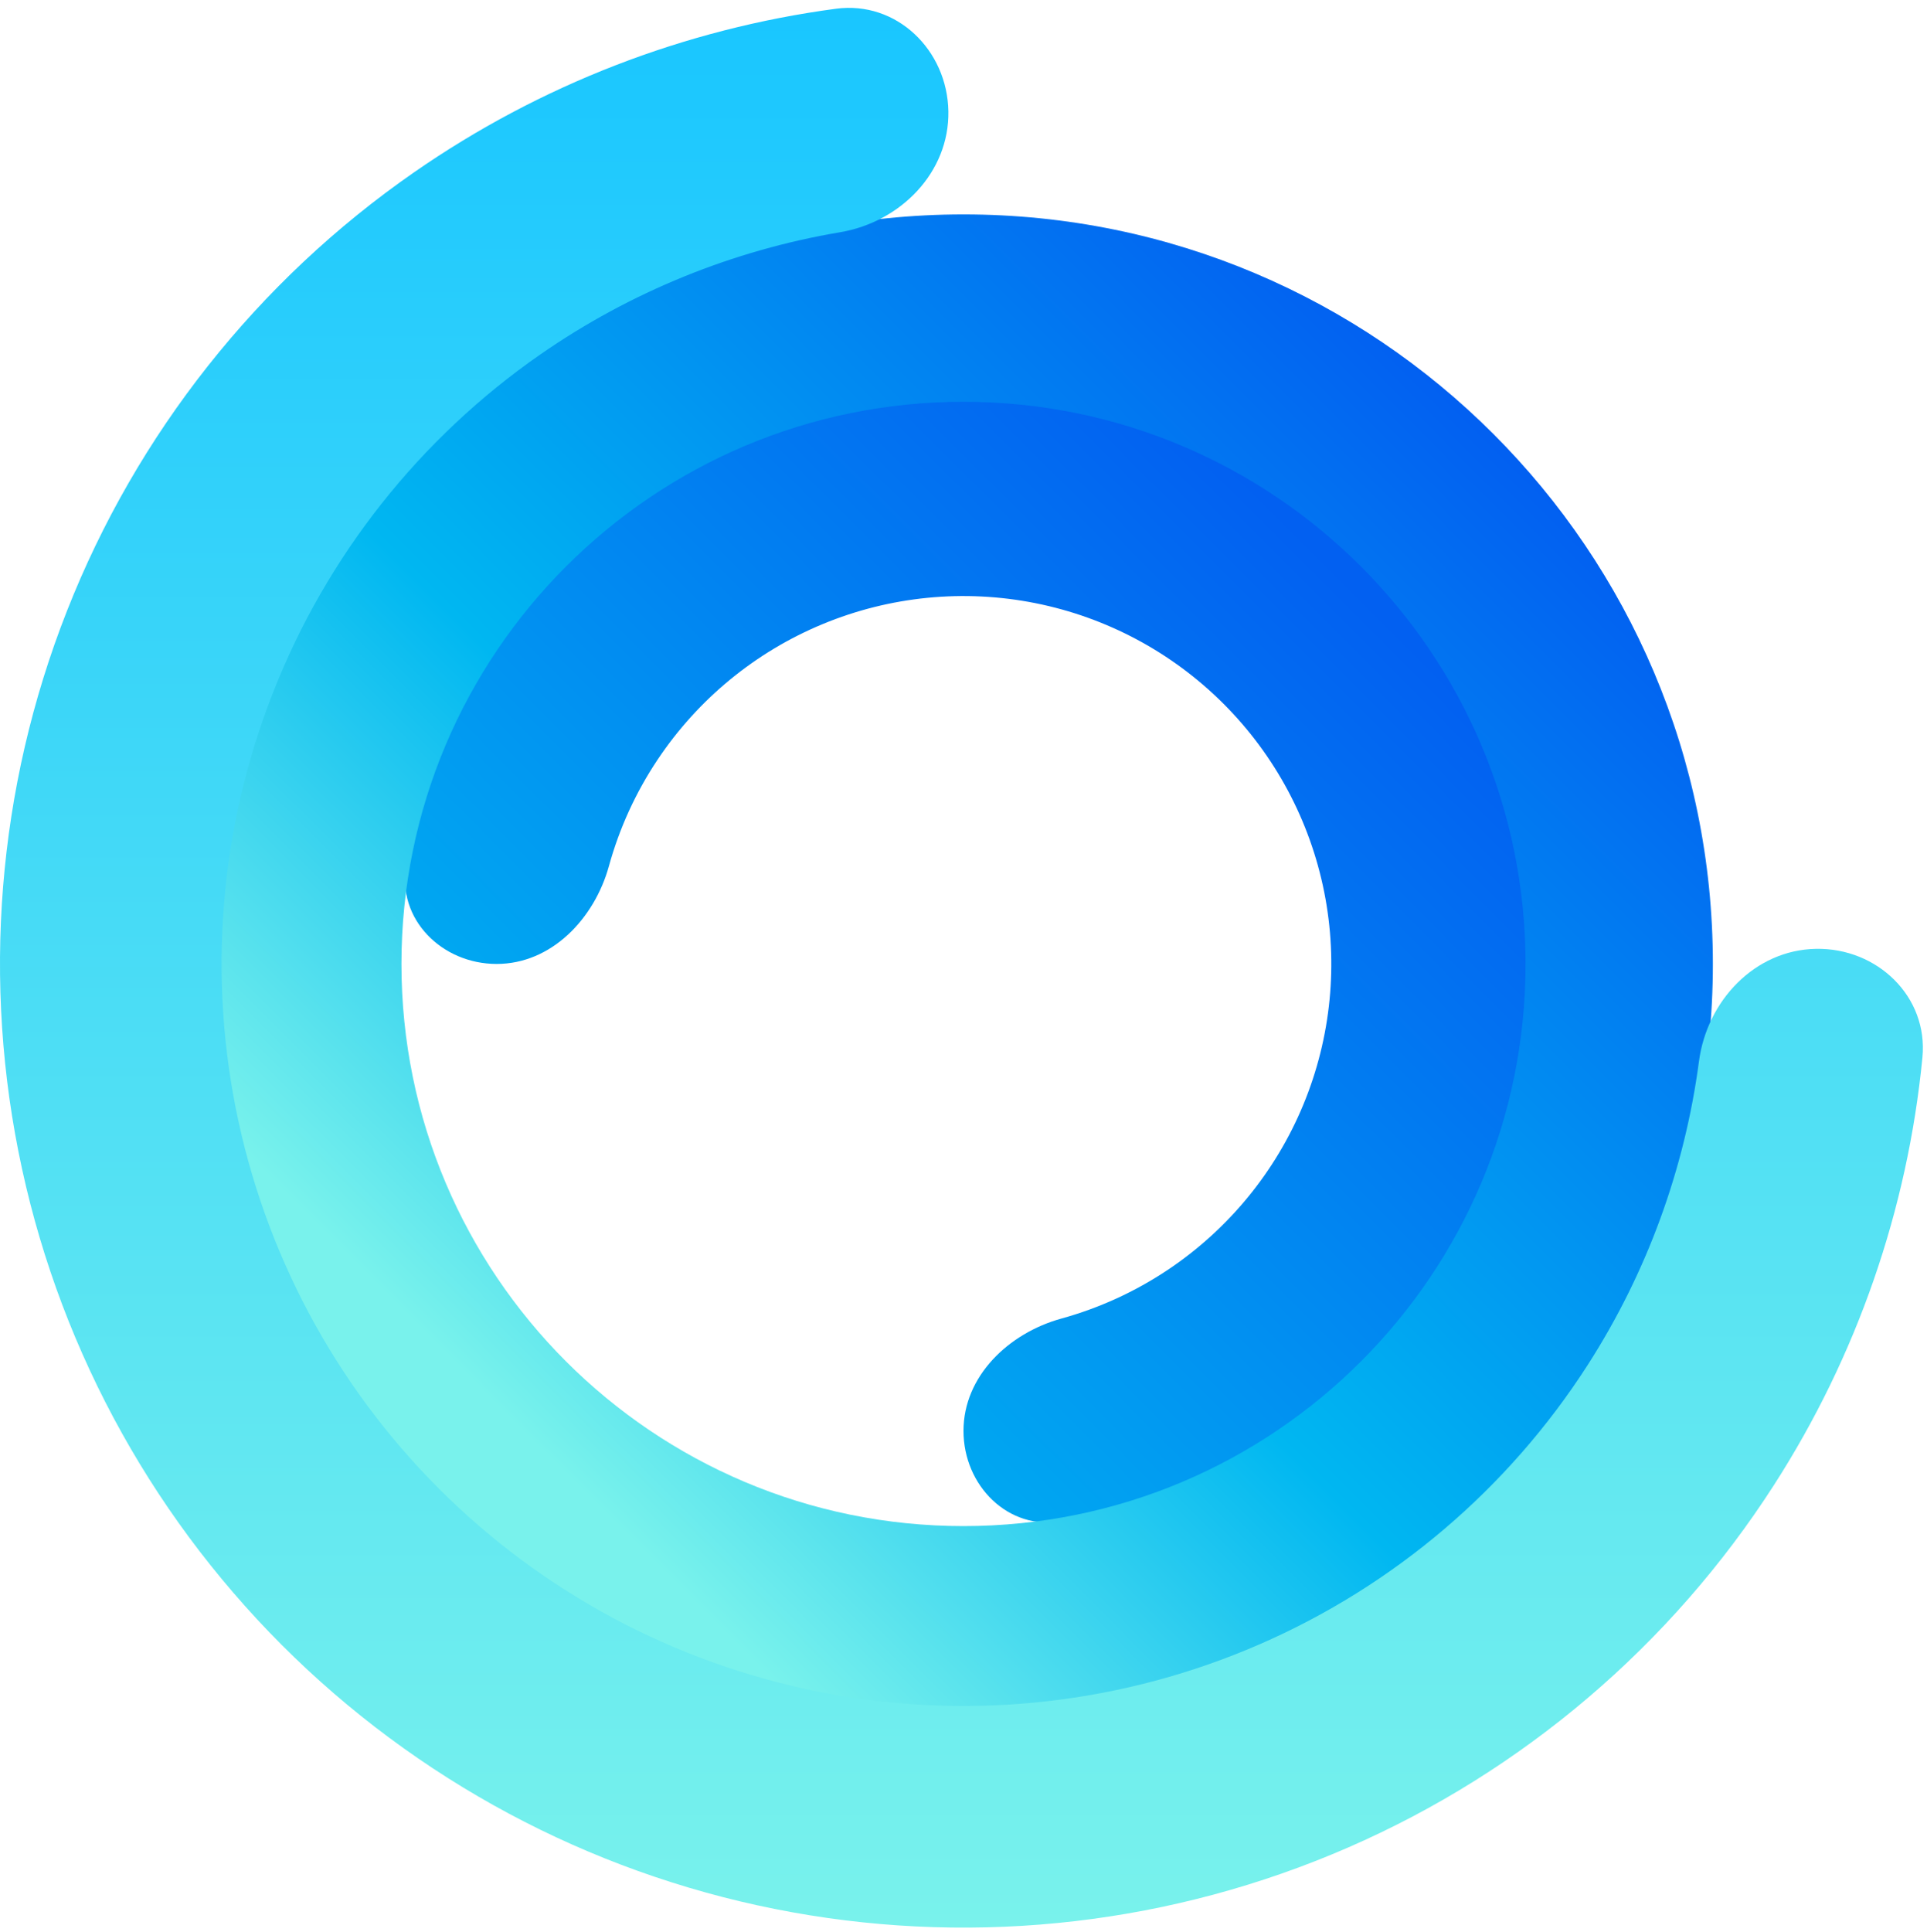
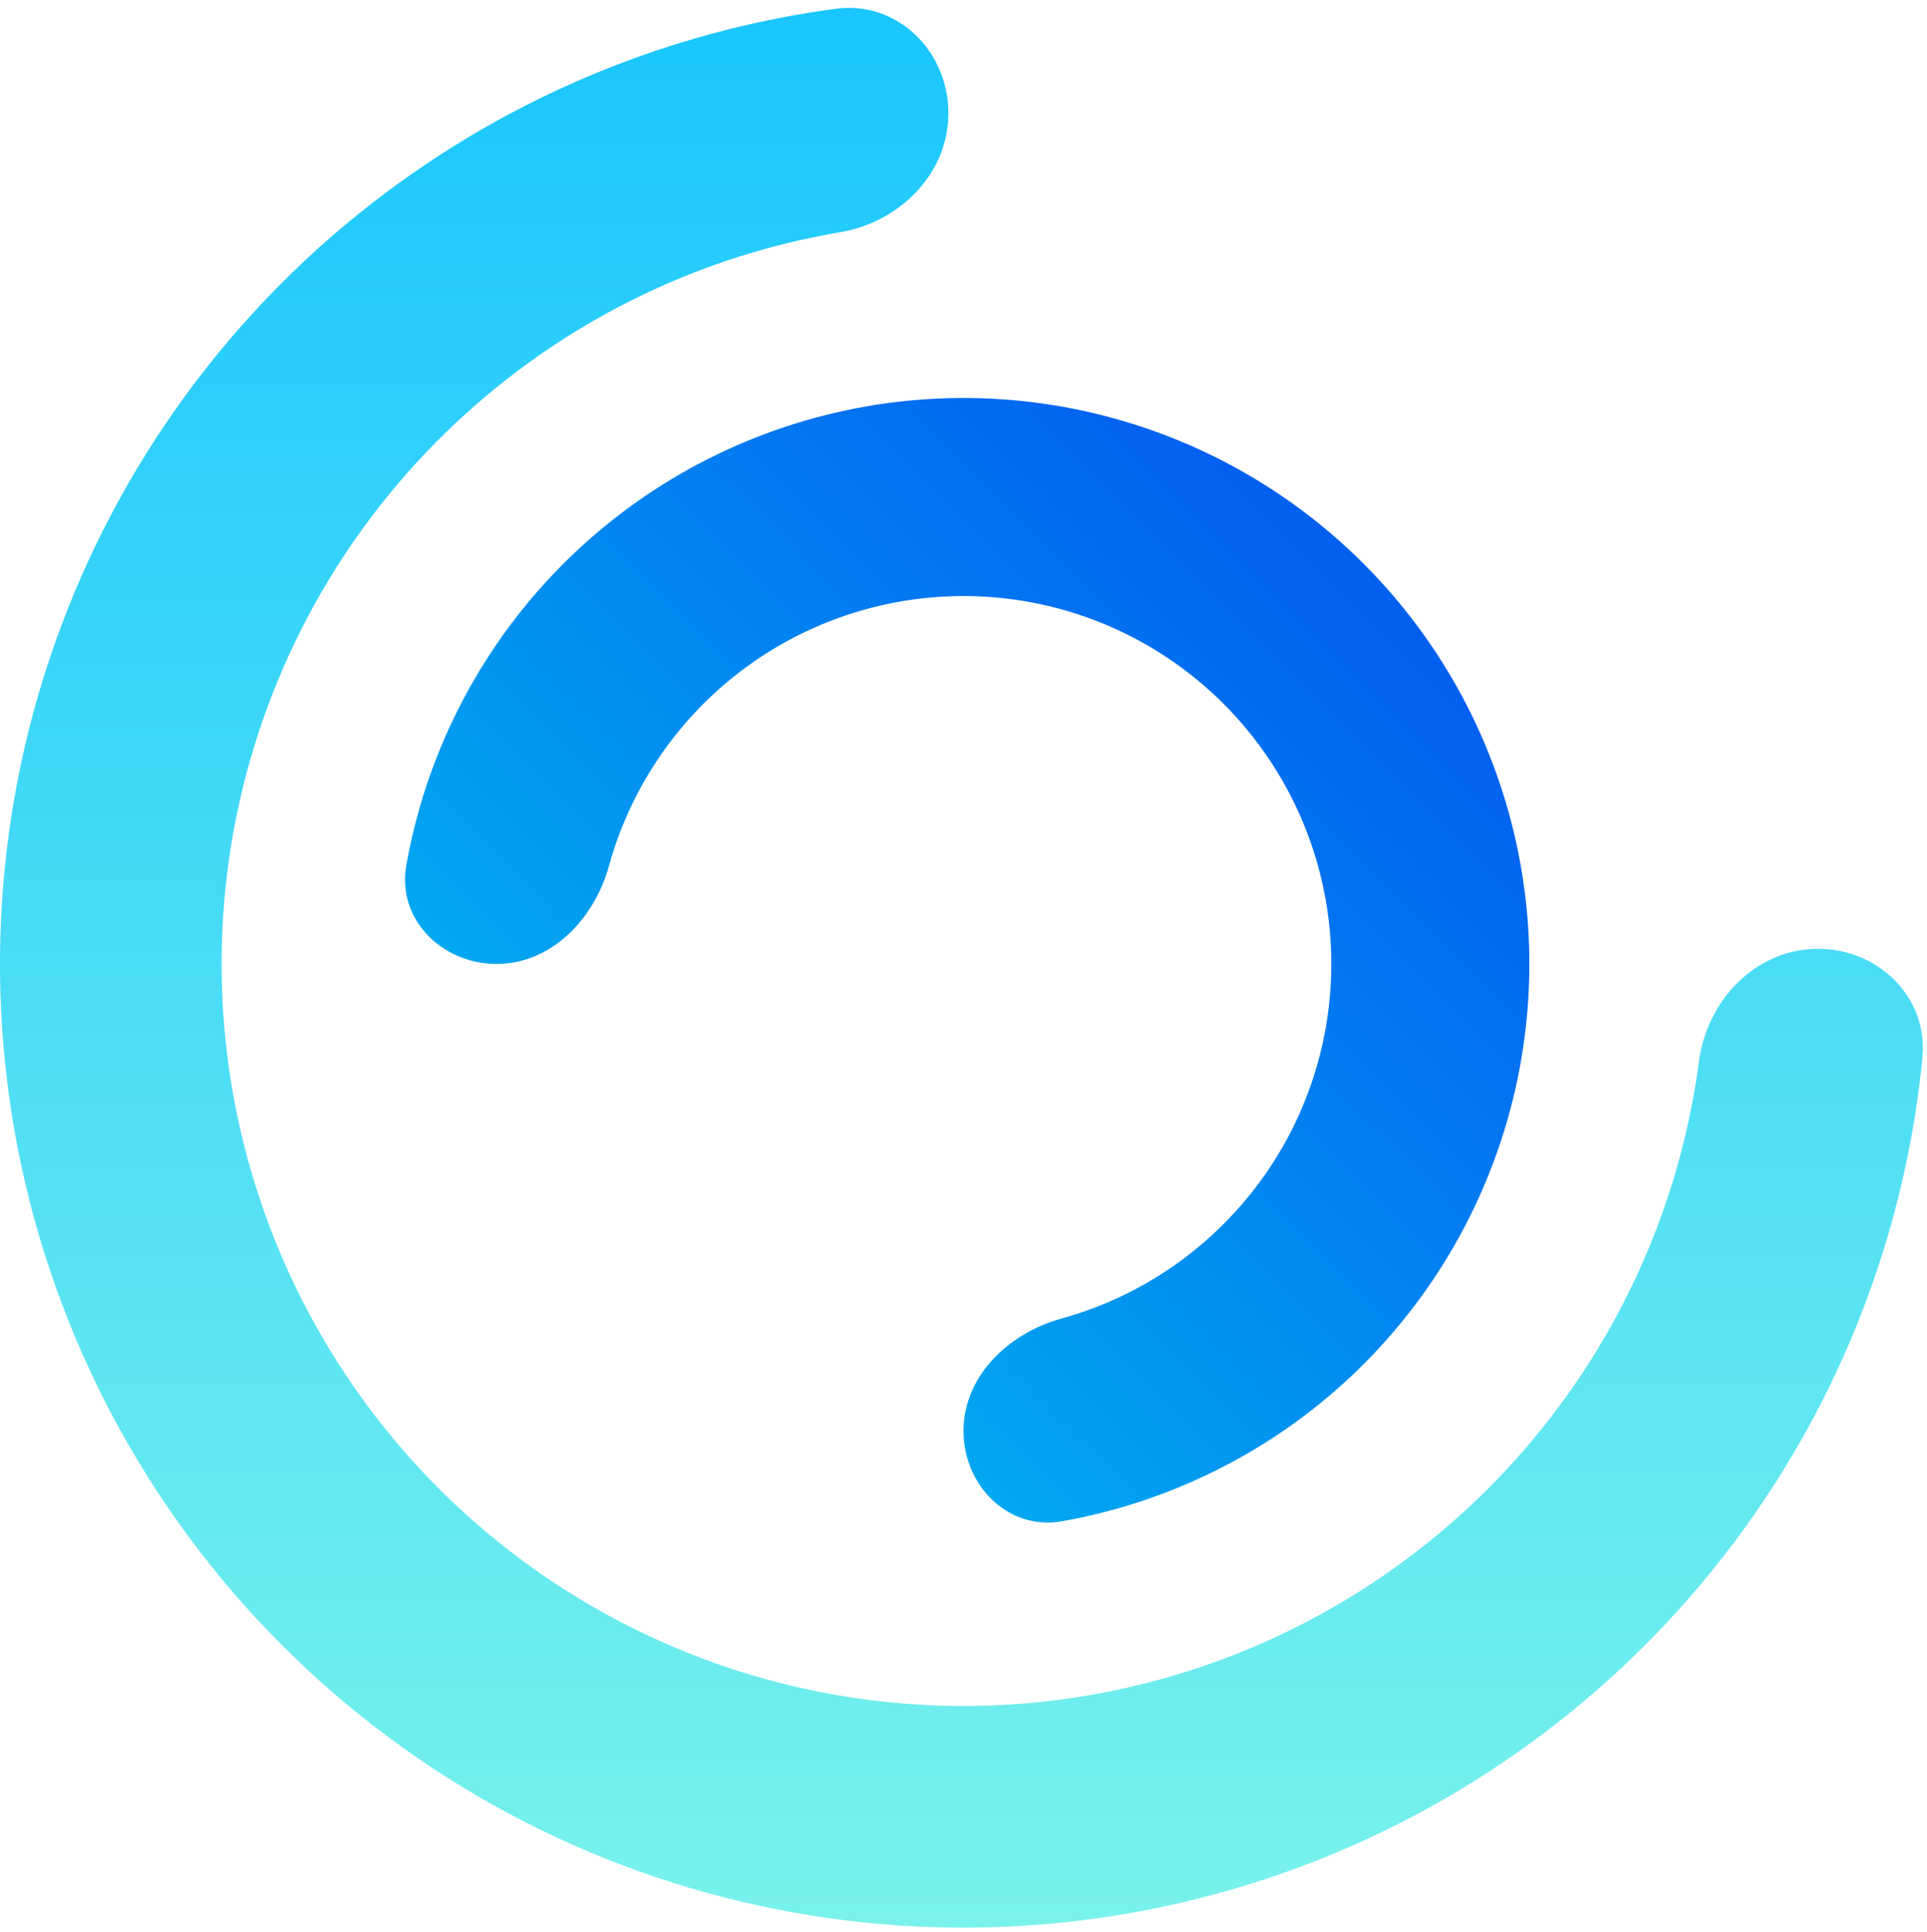
<svg xmlns="http://www.w3.org/2000/svg" width="429" height="430" viewBox="0 0 429 430" fill="none">
  <path d="M214.497 318.487C214.497 330.663 224.441 340.729 236.431 338.609C253.535 335.585 269.911 329.041 284.485 319.303C305.202 305.46 321.349 285.785 330.883 262.766C340.418 239.747 342.913 214.418 338.052 189.981C333.191 165.544 321.193 143.097 303.575 125.479C285.957 107.861 263.511 95.863 239.074 91.003C214.637 86.142 189.307 88.637 166.288 98.171C143.269 107.706 123.595 123.853 109.752 144.569C100.014 159.144 93.47 175.519 90.446 192.624C88.326 204.613 98.392 214.558 110.567 214.558C122.743 214.558 132.324 204.514 135.563 192.777C137.877 184.389 141.526 176.378 146.413 169.065C155.41 155.599 168.199 145.104 183.161 138.907C198.124 132.709 214.588 131.087 230.472 134.247C246.356 137.406 260.946 145.205 272.398 156.657C283.85 168.108 291.648 182.699 294.808 198.583C297.967 214.467 296.346 230.931 290.148 245.893C283.951 260.856 273.455 273.644 259.989 282.642C252.676 287.528 244.666 291.177 236.278 293.492C224.541 296.731 214.497 306.312 214.497 318.487Z" fill="url(#paint0_linear_123_10466)" />
-   <path d="M214.497 381.39C122.358 381.39 47.665 306.696 47.665 214.557C47.665 122.418 122.358 47.725 214.497 47.725C306.637 47.725 381.33 122.418 381.33 214.557C381.33 306.696 306.637 381.39 214.497 381.39ZM214.497 89.433C145.393 89.433 89.373 145.453 89.373 214.557C89.373 283.662 145.393 339.682 214.497 339.682C283.602 339.682 339.622 283.662 339.622 214.557C339.622 145.453 283.602 89.433 214.497 89.433Z" fill="url(#paint1_linear_123_10466)" />
  <path d="M211.133 24.756C210.891 11.134 199.614 0.142 186.111 1.945C152.473 6.436 120.256 18.864 92.186 38.348C57.335 62.539 30.44 96.521 14.902 135.998C-0.636 175.474 -4.118 218.671 4.894 260.126C13.907 301.582 35.01 339.434 65.535 368.896C96.061 398.358 134.637 418.106 176.386 425.644C218.135 433.181 261.181 428.17 300.082 411.243C338.982 394.316 371.99 366.234 394.931 330.547C413.408 301.803 424.686 269.166 427.982 235.391C429.305 221.832 417.92 210.952 404.299 211.193C390.678 211.435 380.021 222.73 378.233 236.235C375.056 260.231 366.628 283.34 353.431 303.87C335.767 331.348 310.351 352.971 280.397 366.005C250.444 379.039 217.298 382.898 185.151 377.094C153.005 371.29 123.301 356.084 99.797 333.398C76.292 310.712 60.043 281.566 53.103 249.646C46.163 217.725 48.845 184.463 60.809 154.066C72.773 123.67 93.482 97.504 120.317 78.876C140.366 64.96 163.162 55.719 187.03 51.693C200.464 49.428 211.374 38.377 211.133 24.756Z" fill="url(#paint2_linear_123_10466)" />
  <defs>
    <linearGradient id="paint0_linear_123_10466" x1="293.593" y1="122.726" x2="120.653" y2="295.666" gradientUnits="userSpaceOnUse">
      <stop stop-color="#0260F1" />
      <stop offset="1" stop-color="#00B7F1" />
    </linearGradient>
    <linearGradient id="paint1_linear_123_10466" x1="104.567" y1="306.73" x2="322.756" y2="88.54" gradientUnits="userSpaceOnUse">
      <stop stop-color="#79F2EC" />
      <stop offset="0.381" stop-color="#00B7F1" />
      <stop offset="1" stop-color="#0260F1" />
    </linearGradient>
    <linearGradient id="paint2_linear_123_10466" x1="214.497" y1="2.07" x2="214.497" y2="428.386" gradientUnits="userSpaceOnUse">
      <stop stop-color="#19C6FF" />
      <stop offset="1" stop-color="#79F2EC" />
    </linearGradient>
  </defs>
</svg>